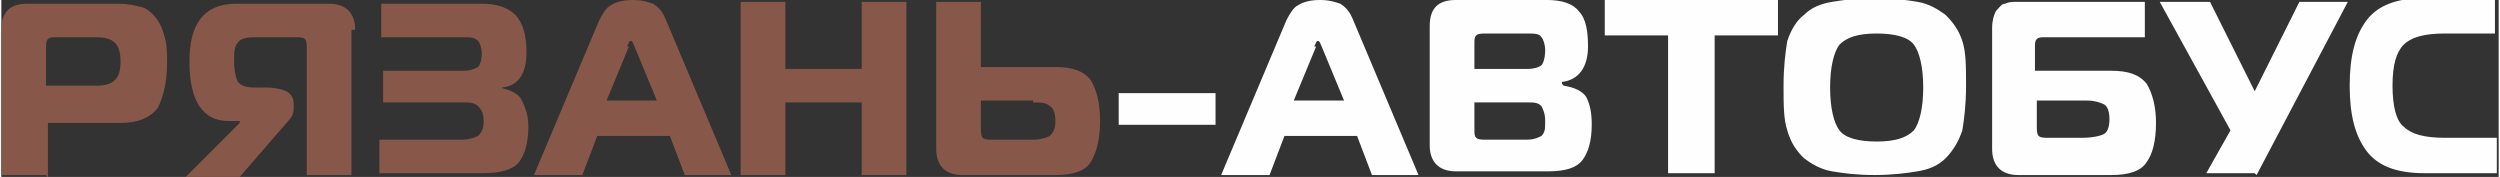
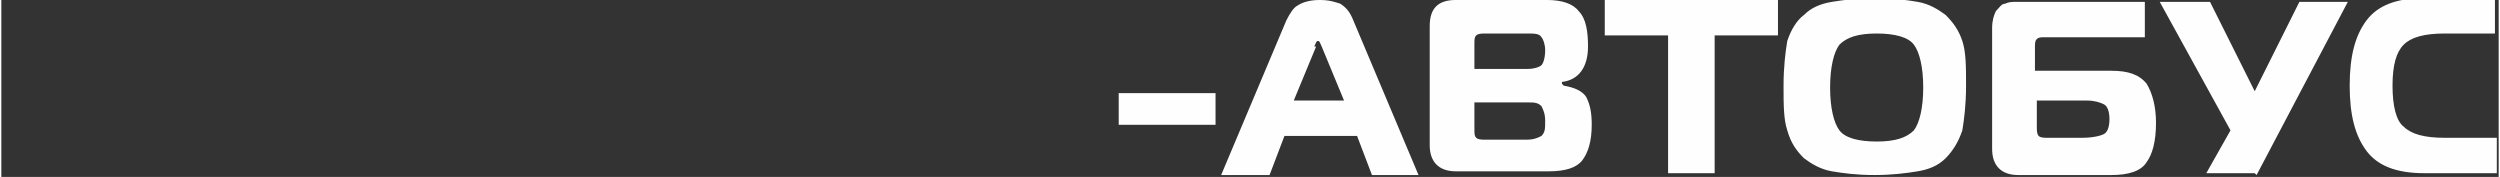
<svg xmlns="http://www.w3.org/2000/svg" xml:space="preserve" width="181.977mm" height="12.878mm" version="1.1" style="shape-rendering:geometricPrecision; text-rendering:geometricPrecision; image-rendering:optimizeQuality; fill-rule:evenodd; clip-rule:evenodd" viewBox="0 0 1341 95">
  <rect x="0" y="0" width="1341" height="95" fill="#333333" stroke="none" />
  <defs>
    <style type="text/css">
   
    .fil1 {fill:#FEFEFE;fill-rule:nonzero}
    .fil0 {fill:#87574A;fill-rule:nonzero}
   
  </style>
  </defs>
  <g id="Слой_x0020_1">
    <g id="_985558800">
-       <path class="fil0" d="M24 94l-24 0 0 -78c0,-10 5,-14 14,-14l49 0c5,0 9,1 13,2 3,1 6,4 8,7 2,3 3,6 4,10 1,4 1,8 1,13 0,10 -2,18 -5,24 -4,5 -10,8 -20,8l-39 0 0 30zm0 -48l27 0c5,0 8,-1 10,-3 2,-2 3,-5 3,-10 0,-5 -1,-8 -3,-10 -2,-2 -5,-3 -10,-3l-21 0c-2,0 -4,0 -5,1 -1,1 -1,3 -1,5l0 20zm164 -30l0 78 -24 0 0 -68c0,-2 0,-4 -1,-5 -1,-1 -3,-1 -5,-1l-22 0c-5,0 -8,1 -9,3 -2,2 -2,5 -2,10 0,5 1,9 2,11 2,2 4,3 9,3l6 0c5,0 9,1 11,2 2,1 4,3 4,7l0 2c0,3 -1,5 -3,7l-26 30 -29 0 29 -29 0 -1 -6 0c-14,0 -21,-11 -21,-32 0,-10 2,-18 6,-23 4,-5 10,-8 19,-8l50 0c9,0 14,5 14,14zm79 31c6,1 10,3 12,6 2,4 4,8 4,15 0,9 -2,15 -5,19 -3,4 -10,6 -19,6l-56 0 0 -18 44 0c4,0 7,-1 9,-2 2,-2 3,-4 3,-8 0,-4 -1,-6 -3,-8 -2,-2 -5,-2 -8,-2l-43 0 0 -17 43 0c4,0 6,-1 8,-2 1,-1 2,-4 2,-7 0,-3 -1,-6 -2,-7 -2,-2 -4,-2 -8,-2l-44 0 0 -18 54 0c8,0 14,2 18,6 4,4 6,11 6,20 0,11 -4,18 -13,19l0 1zm19 47l35 -83c2,-4 4,-7 6,-8 3,-2 7,-3 12,-3 5,0 8,1 11,2 3,2 5,4 7,9l35 83 -25 0 -8 -21 -39 0 -8 21 -25 0zm51 -69l-12 29 27 0 -12 -29c-1,-2 -1,-3 -2,-3 -1,0 -1,1 -2,3zm149 -24l0 93 -24 0 0 -39 -41 0 0 39 -24 0 0 -93 24 0 0 36 41 0 0 -36 24 0zm16 0l24 0 0 35 40 0c9,0 15,2 19,7 3,5 5,12 5,22 0,10 -2,17 -5,22 -3,5 -10,7 -19,7l-50 0c-9,0 -14,-5 -14,-14l0 -79zm52 53l-28 0 0 15c0,2 0,4 1,5 1,1 3,1 5,1l22 0c4,0 7,-1 9,-2 2,-2 3,-4 3,-8 0,-4 -1,-7 -3,-8 -2,-2 -5,-2 -9,-2z" />
      <path class="fil1" d="M600 67l0 -17 52 0 0 17 -52 0zm55 27l35 -83c2,-4 4,-7 6,-8 3,-2 7,-3 12,-3 5,0 8,1 11,2 3,2 5,4 7,9l35 83 -25 0 -8 -21 -39 0 -8 21 -25 0zm51 -69l-12 29 27 0 -12 -29c-1,-2 -1,-3 -2,-3 -1,0 -1,1 -2,3zm85 30l0 14c0,3 0,4 1,5 1,1 3,1 5,1l22 0c4,0 6,-1 8,-2 2,-2 2,-4 2,-8 0,-4 -1,-6 -2,-8 -2,-2 -4,-2 -7,-2l-29 0zm0 -31l0 13 29 0c3,0 6,-1 7,-2 1,-1 2,-4 2,-8 0,-3 -1,-6 -2,-7 -1,-2 -4,-2 -7,-2l-23 0c-2,0 -4,0 -5,1 -1,1 -1,2 -1,5zm48 22c6,1 10,3 12,6 2,4 3,8 3,15 0,9 -2,15 -5,19 -3,4 -9,6 -18,6l-50 0c-9,0 -14,-5 -14,-14l0 -64c0,-10 5,-14 14,-14l49 0c8,0 14,2 17,6 4,4 5,11 5,19 0,11 -5,18 -14,19l0 1zm80 47l-24 0 0 -74 -34 0 0 -19 93 0 0 19 -34 0 0 74zm64 -92c6,-1 14,-2 23,-2 10,0 17,1 23,2 6,1 11,4 15,7 4,4 7,8 9,14 2,6 2,14 2,24 0,10 -1,18 -2,24 -2,6 -5,11 -9,15 -4,4 -9,6 -15,7 -6,1 -14,2 -23,2 -10,0 -17,-1 -23,-2 -6,-1 -11,-4 -15,-7 -4,-4 -7,-8 -9,-15 -2,-6 -2,-14 -2,-24 0,-10 1,-18 2,-24 2,-6 5,-11 9,-14 4,-4 9,-6 15,-7zm4 23c-3,4 -5,12 -5,23 0,11 2,19 5,23 3,4 10,6 20,6 10,0 16,-2 20,-6 3,-4 5,-12 5,-23 0,-11 -2,-19 -5,-23 -3,-4 -10,-6 -20,-6 -10,0 -16,2 -20,6zm82 55l0 -64c0,-4 1,-7 2,-9 2,-2 3,-4 5,-4 2,-1 4,-1 6,-1l69 0 0 19 -53 0c-3,0 -4,0 -5,1 -1,1 -1,2 -1,5l0 12 41 0c9,0 15,2 19,7 3,5 5,12 5,21 0,10 -2,17 -5,21 -3,5 -10,7 -19,7l-50 0c-9,0 -14,-5 -14,-14zm52 -25l-28 0 0 14c0,2 0,4 1,5 1,1 3,1 5,1l18 0c6,0 10,-1 12,-2 2,-1 3,-4 3,-8 0,-4 -1,-7 -3,-8 -2,-1 -5,-2 -9,-2zm89 39l-26 0 13 -23 -38 -69 27 0 24 48 24 -48 26 0 -49 93zm131 0l-40 0c-15,0 -25,-4 -31,-12 -6,-8 -9,-19 -9,-35 0,-16 3,-27 9,-35 6,-8 16,-12 31,-12l38 0 0 19 -27 0c-11,0 -18,2 -22,6 -4,4 -6,11 -6,22 0,11 2,19 6,22 4,4 11,6 22,6l28 0 0 19z" />
    </g>
  </g>
</svg>